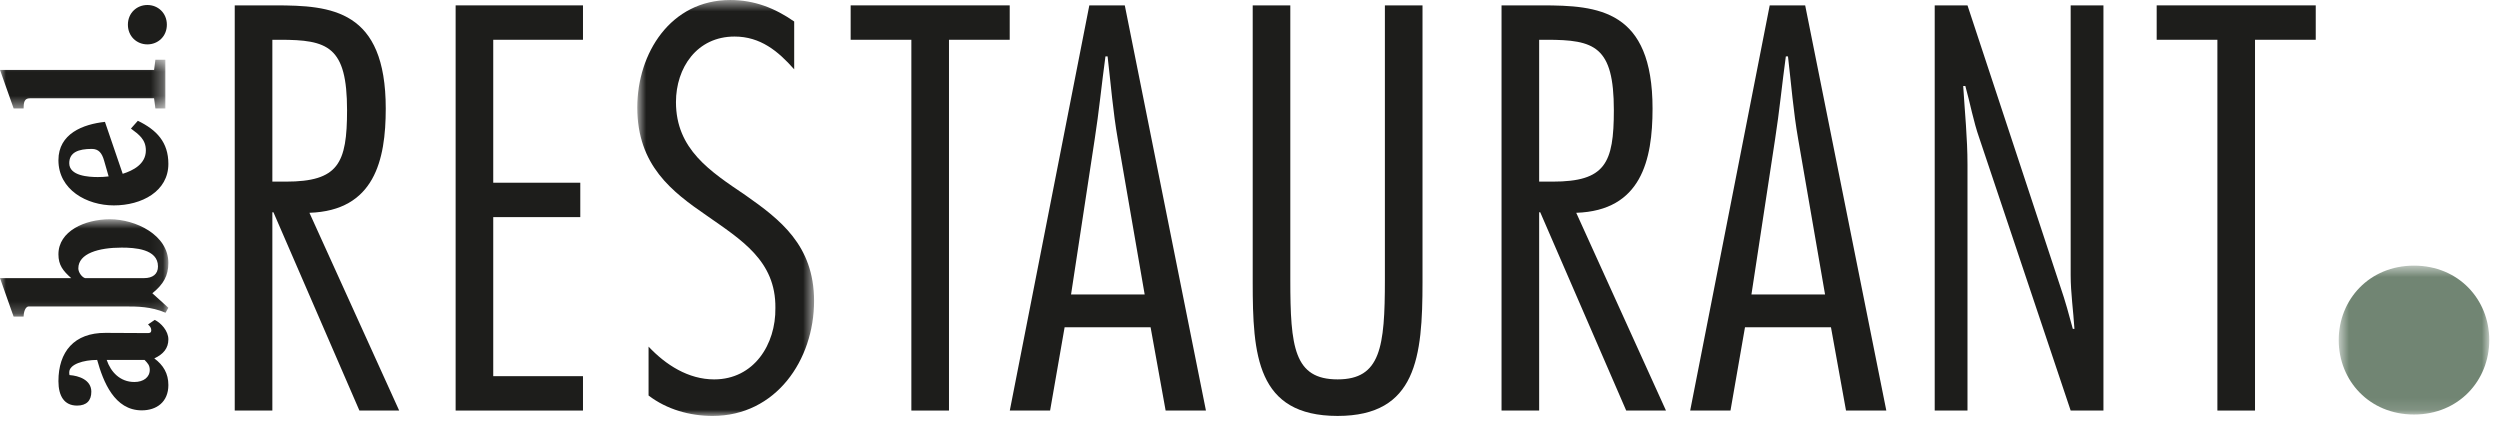
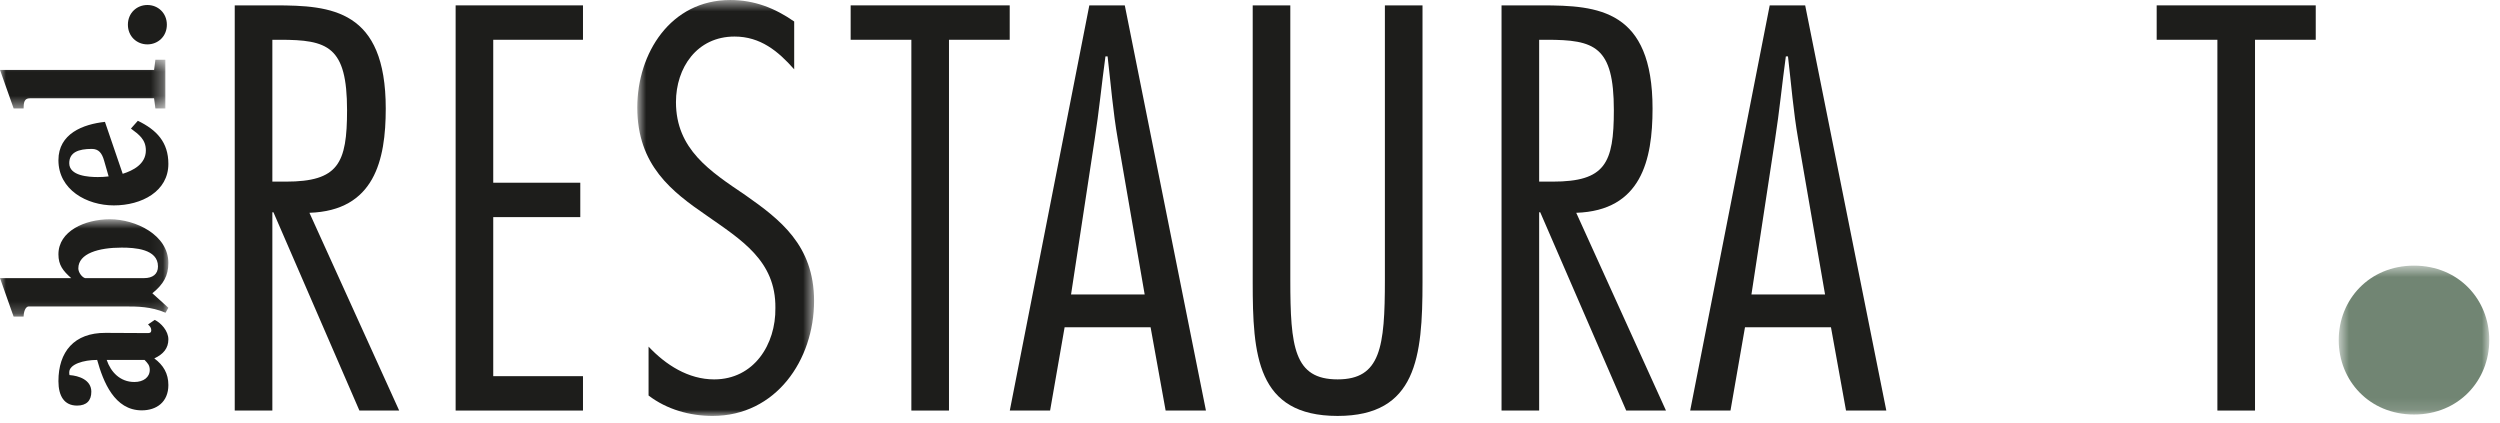
<svg xmlns="http://www.w3.org/2000/svg" xmlns:xlink="http://www.w3.org/1999/xlink" width="207px" height="35px" viewBox="0 0 207 35">
  <title>Group 37</title>
  <desc>Created with Sketch.</desc>
  <defs>
    <polygon id="path-1" points="0.646 0.555 13.112 0.555 13.112 12.884 0.646 12.884" />
    <polygon id="path-3" points="0 0.715 13.941 0.715 13.941 8.778 0 8.778" />
    <polygon id="path-5" points="0 0.508 13.691 0.508 13.691 4.54 0 4.54" />
    <polygon id="path-7" points="0.767 0.561 15.405 0.561 15.405 35 0.767 35" />
  </defs>
  <g id="Page-1" stroke="none" stroke-width="1" fill="none" fill-rule="evenodd">
    <g id="Group-37" transform="translate(0, -1)">
      <g id="Group-3" transform="translate(193, 22.439)">
        <mask id="mask-2" fill="white">
          <use xlink:href="#path-1" />
        </mask>
        <g id="Clip-2" />
        <path d="M13.112,6.719 C13.112,10.075 10.578,12.884 6.88,12.884 C3.18,12.884 0.646,10.075 0.646,6.719 C0.646,3.364 3.18,0.555 6.88,0.555 C10.578,0.555 13.112,3.364 13.112,6.719" id="Fill-1" fill="#718573" mask="url(#mask-2)" />
      </g>
      <path d="M8.834,30.802 C9.174,31.806 9.945,32.629 11.128,32.629 C11.88,32.629 12.4,32.236 12.4,31.626 C12.4,31.232 12.221,31.071 11.97,30.802 L8.834,30.802 Z M12.812,27.487 C13.332,27.738 13.941,28.401 13.941,29.099 C13.941,29.817 13.547,30.318 12.776,30.676 C13.529,31.232 13.941,31.931 13.941,32.88 C13.941,34.279 12.973,34.977 11.737,34.977 C9.479,34.977 8.547,32.612 8.045,30.802 C6.917,30.802 5.734,31.16 5.734,31.823 C5.734,31.895 5.734,31.966 5.752,32.056 C6.522,32.11 7.562,32.45 7.562,33.436 C7.562,34.17 7.167,34.583 6.379,34.583 C5.322,34.583 4.838,33.794 4.838,32.558 C4.838,30.139 6.128,28.544 8.745,28.562 L12.257,28.58 C12.418,28.58 12.525,28.526 12.525,28.347 C12.525,28.131 12.4,28.006 12.257,27.863 L12.812,27.487 Z" id="Fill-4" fill="#1D1D1B" />
      <g id="Group-8" transform="translate(0, 18.439)">
        <mask id="mask-4" fill="white">
          <use xlink:href="#path-3" />
        </mask>
        <g id="Clip-7" />
        <path d="M11.934,5.589 C12.633,5.589 13.081,5.267 13.081,4.621 C13.081,3.17 11.146,3.063 10.071,3.063 C8.171,3.063 6.486,3.546 6.486,4.782 C6.486,5.123 6.791,5.517 7.042,5.589 L11.934,5.589 Z M-0.001,5.589 L5.895,5.589 C5.214,4.98 4.838,4.514 4.838,3.617 C4.838,1.7 7.024,0.715 9.103,0.715 C11.217,0.715 13.941,2.005 13.941,4.334 C13.941,5.374 13.547,6.091 12.615,6.843 L13.941,8.044 L13.708,8.456 C12.507,7.937 11.307,7.937 10.518,7.937 L2.383,7.937 C2.06,7.937 1.953,8.51 1.953,8.778 L1.128,8.778 L-0.001,5.589 Z" id="Fill-6" fill="#1D1D1B" mask="url(#mask-4)" />
      </g>
      <path d="M8.619,14.298 C8.44,13.671 8.171,13.33 7.598,13.33 C6.486,13.33 5.734,13.617 5.734,14.513 C5.734,15.57 7.347,15.66 8.099,15.66 C8.404,15.66 8.708,15.642 8.995,15.607 L8.619,14.298 Z M11.414,11.001 C12.973,11.754 13.941,12.776 13.941,14.567 C13.941,16.843 11.737,18.007 9.425,18.007 C7.185,18.007 4.838,16.717 4.838,14.263 C4.838,12.059 6.881,11.287 8.69,11.091 L10.16,15.391 C11.02,15.122 12.077,14.585 12.077,13.456 C12.077,12.56 11.522,12.148 10.841,11.646 L11.414,11.001 Z" id="Fill-9" fill="#1D1D1B" />
      <g id="Group-13" transform="translate(0, 5.439)">
        <mask id="mask-6" fill="white">
          <use xlink:href="#path-5" />
        </mask>
        <g id="Clip-12" />
        <path d="M-0,1.351 L12.759,1.351 L12.867,0.508 L13.691,0.508 L13.691,4.54 L12.867,4.54 L12.759,3.699 L2.473,3.699 C2.007,3.699 1.954,4.057 1.954,4.54 L1.129,4.54 L-0,1.351 Z" id="Fill-11" fill="#1D1D1B" mask="url(#mask-6)" />
      </g>
      <path d="M12.203,1.414 C13.081,1.414 13.816,2.077 13.816,3.045 C13.816,4.012 13.081,4.675 12.203,4.675 C11.325,4.675 10.59,4.012 10.59,3.045 C10.59,2.077 11.325,1.414 12.203,1.414" id="Fill-14" fill="#1D1D1B" />
      <path d="M22.551,16.039 L23.663,16.039 C28.024,16.039 28.736,14.526 28.736,10.122 C28.736,4.827 27.134,4.293 23.174,4.293 L22.551,4.293 L22.551,16.039 Z M19.436,34.994 L19.436,1.445 L22.774,1.445 C27.446,1.445 31.94,1.801 31.94,9.988 C31.94,14.26 31.005,18.442 25.621,18.62 L33.052,34.994 L29.759,34.994 L22.64,18.575 L22.551,18.575 L22.551,34.994 L19.436,34.994 Z" id="Fill-16" fill="#1D1D1B" />
      <polygon id="Fill-18" fill="#1D1D1B" points="48.271 4.293 40.84 4.293 40.84 16.129 48.048 16.129 48.048 18.977 40.84 18.977 40.84 32.147 48.271 32.147 48.271 34.994 37.726 34.994 37.726 1.445 48.271 1.445" />
      <g id="Group-22" transform="translate(52, 0.44)">
        <mask id="mask-8" fill="white">
          <use xlink:href="#path-7" />
        </mask>
        <g id="Clip-21" />
        <path d="M13.759,6.301 C12.425,4.788 10.956,3.586 8.82,3.586 C5.706,3.586 3.97,6.167 3.97,9.015 C3.97,12.931 6.818,14.755 9.71,16.712 C12.558,18.715 15.405,20.851 15.405,25.478 C15.405,30.372 12.246,35 6.996,35 C5.127,35 3.214,34.466 1.701,33.309 L1.701,29.26 C3.125,30.773 4.994,31.974 7.13,31.974 C10.422,31.974 12.246,29.082 12.202,26.057 C12.246,22.141 9.354,20.405 6.507,18.404 C3.659,16.446 0.767,14.266 0.767,9.46 C0.767,4.966 3.525,0.561 8.464,0.561 C10.467,0.561 12.157,1.229 13.759,2.341 L13.759,6.301 Z" id="Fill-20" fill="#1D1D1B" mask="url(#mask-8)" />
      </g>
      <polygon id="Fill-23" fill="#1D1D1B" points="83.604 4.293 78.576 4.293 78.576 34.994 75.461 34.994 75.461 4.293 70.434 4.293 70.434 1.445 83.604 1.445" />
      <path d="M94.779,25.383 L92.554,12.525 C92.154,10.255 91.976,7.942 91.709,5.672 L91.531,5.672 C91.219,7.942 90.997,10.255 90.641,12.525 L88.683,25.383 L94.779,25.383 Z M99.852,34.994 L96.514,34.994 L95.269,28.098 L88.15,28.098 L86.948,34.994 L83.611,34.994 L90.196,1.446 L93.133,1.446 L99.852,34.994 Z" id="Fill-25" fill="#1D1D1B" />
      <path d="M117.784,24.36 C117.784,30.545 117.294,35.439 110.754,35.439 C104.035,35.439 103.724,30.367 103.724,24.36 L103.724,1.445 L106.838,1.445 L106.838,24.181 C106.838,29.744 107.15,32.413 110.754,32.413 C114.314,32.413 114.669,29.744 114.669,24.181 L114.669,1.445 L117.784,1.445 L117.784,24.36 Z" id="Fill-27" fill="#1D1D1B" />
      <path d="M127.442,16.039 L128.554,16.039 C132.915,16.039 133.627,14.526 133.627,10.122 C133.627,4.827 132.025,4.293 128.065,4.293 L127.442,4.293 L127.442,16.039 Z M124.327,34.994 L124.327,1.445 L127.665,1.445 C132.337,1.445 136.831,1.801 136.831,9.988 C136.831,14.26 135.896,18.442 130.512,18.62 L137.943,34.994 L134.65,34.994 L127.531,18.575 L127.442,18.575 L127.442,34.994 L124.327,34.994 Z" id="Fill-29" fill="#1D1D1B" />
      <path d="M151.115,25.383 L148.89,12.525 C148.49,10.255 148.312,7.942 148.045,5.672 L147.867,5.672 C147.555,7.942 147.333,10.255 146.977,12.525 L145.019,25.383 L151.115,25.383 Z M156.187,34.994 L152.85,34.994 L151.604,28.098 L144.485,28.098 L143.284,34.994 L139.947,34.994 L146.532,1.446 L149.469,1.446 L156.187,34.994 Z" id="Fill-31" fill="#1D1D1B" />
-       <path d="M174.165,34.994 L171.451,34.994 L163.887,12.435 C163.397,11.056 163.131,9.543 162.73,8.119 L162.553,8.119 C162.686,10.3 162.908,12.435 162.908,14.615 L162.908,34.994 L160.194,34.994 L160.194,1.445 L162.908,1.445 L170.605,24.761 C171.006,25.917 171.317,27.074 171.629,28.23 L171.763,28.23 C171.674,26.763 171.451,25.25 171.451,23.781 L171.451,1.445 L174.165,1.445 L174.165,34.994 Z" id="Fill-33" fill="#1D1D1B" />
      <polygon id="Fill-35" fill="#1D1D1B" points="191.743 4.293 186.715 4.293 186.715 34.994 183.6 34.994 183.6 4.293 178.573 4.293 178.573 1.445 191.743 1.445" />
    </g>
  </g>
</svg>